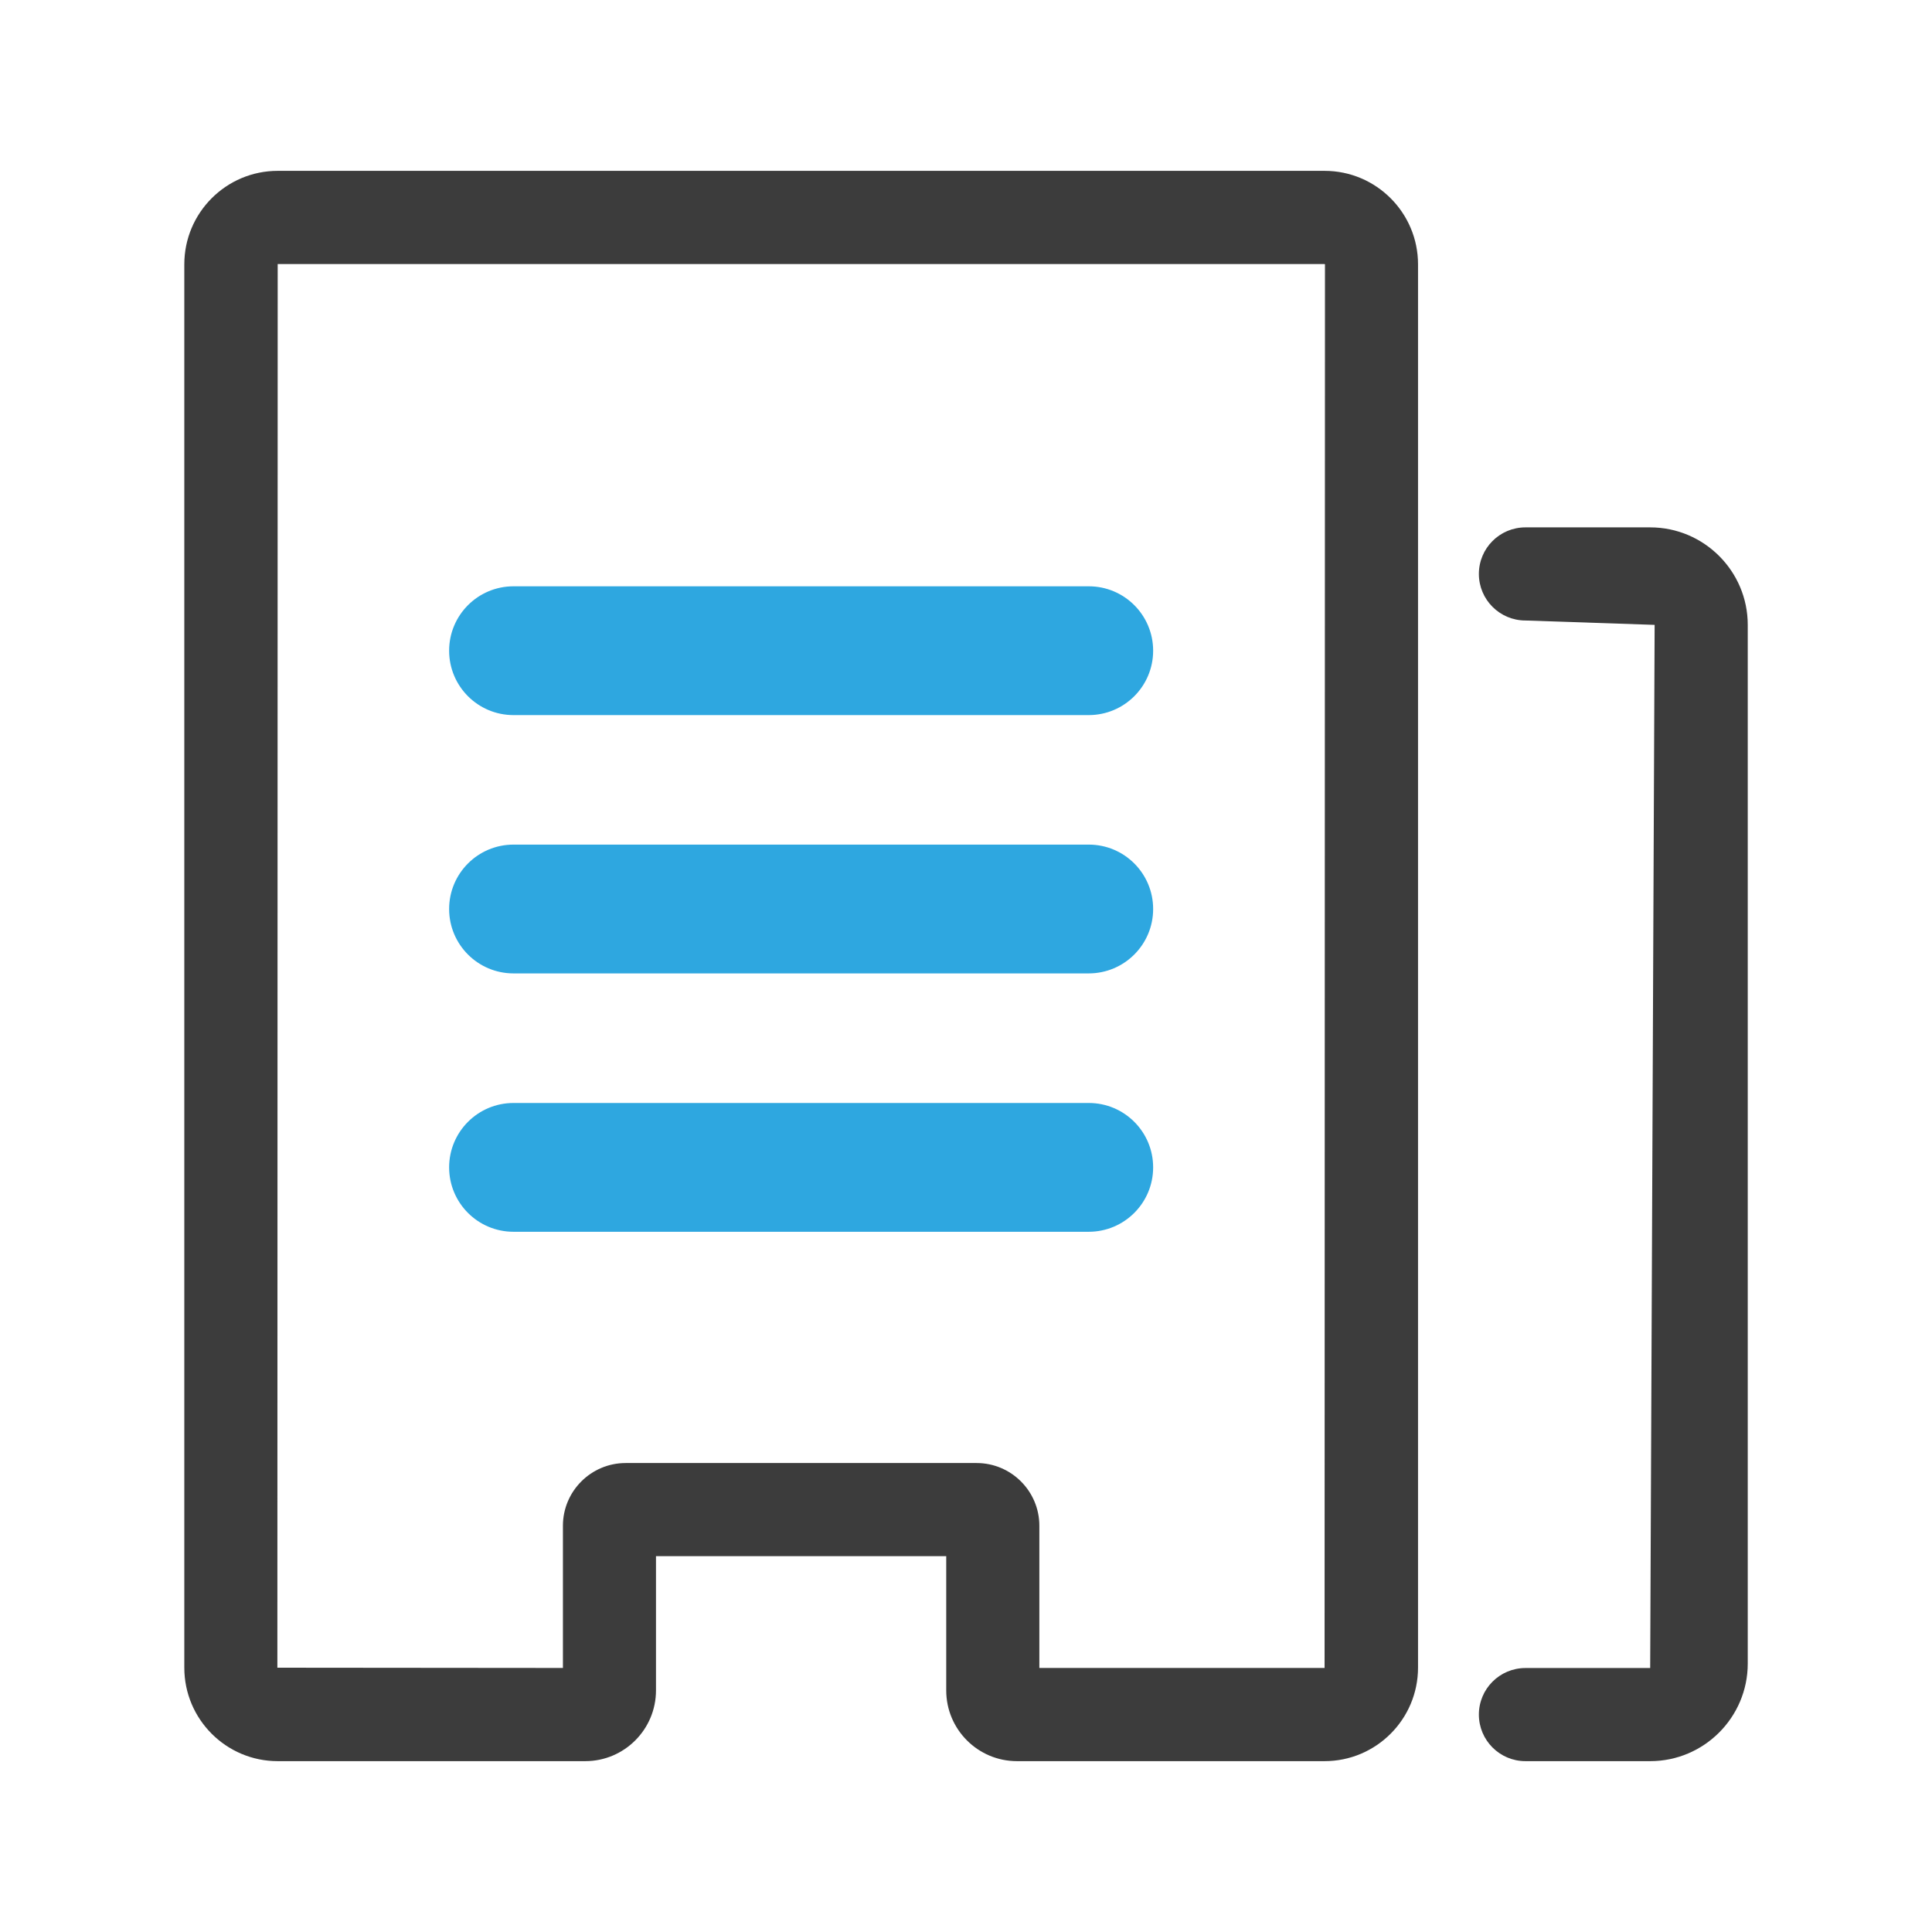
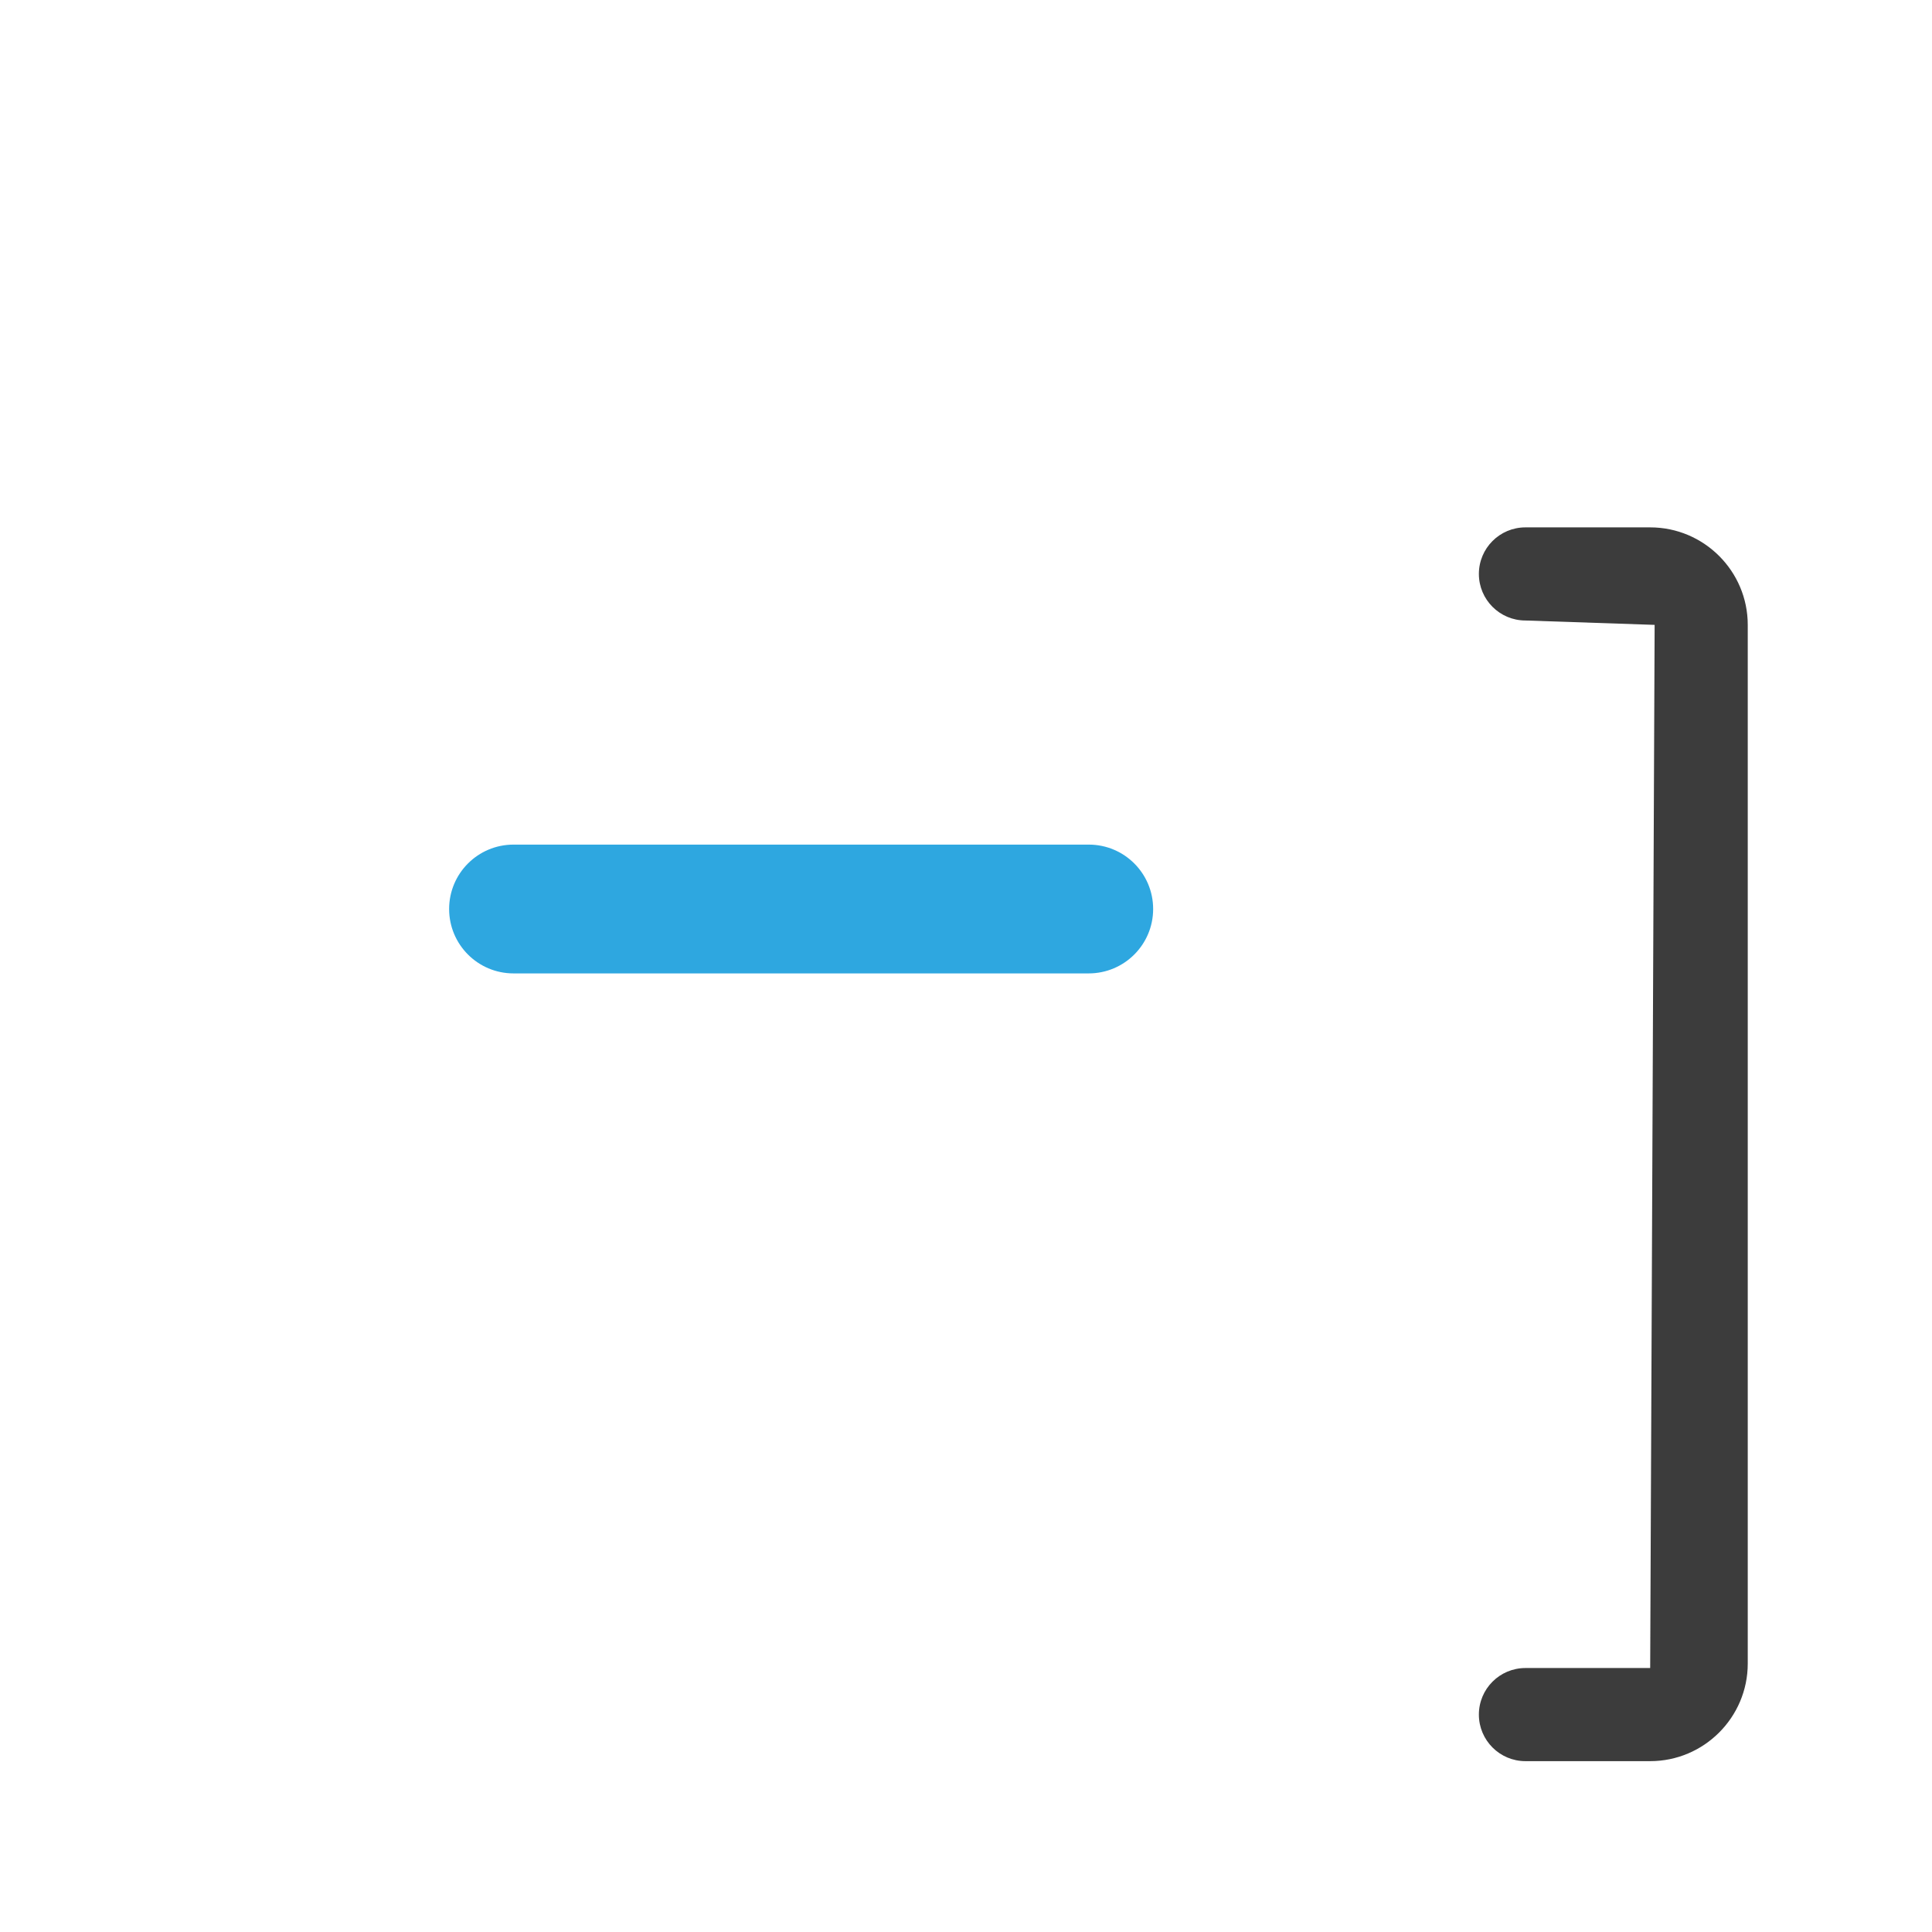
<svg xmlns="http://www.w3.org/2000/svg" version="1.1" id="レイヤー_1" x="0px" y="0px" viewBox="0 0 30 30" style="enable-background:new 0 0 30 30;" xml:space="preserve">
  <style type="text/css">
	.st0{fill:#3C3C3C;}
	.st1{fill:#2EA7E0;}
	.st2{fill:none;}
</style>
  <g>
    <path class="st0" d="M25.624,27.347h-1.937c-0.399,0-0.723-0.324-0.723-0.723s0.323-0.723,0.723-0.723h1.937l0.069-16.198   l-2.006-0.068c-0.399,0-0.723-0.324-0.723-0.723s0.323-0.723,0.723-0.723h1.937c0.835,0,1.515,0.679,1.515,1.514v16.129   C27.139,26.667,26.459,27.347,25.624,27.347z" />
-     <path class="st0" d="M20.567,27.347h-4.776c-0.605,0-1.098-0.492-1.098-1.098v-2.085h-4.507v2.085c0,0.605-0.492,1.098-1.098,1.098   H4.312c-0.8,0-1.45-0.651-1.45-1.451V4.104c0-0.8,0.65-1.451,1.45-1.451h16.256c0.801,0,1.451,0.651,1.451,1.451v21.791   C22.019,26.696,21.368,27.347,20.567,27.347z M16.139,25.9h4.429l0.006-21.796L20.567,4.1H4.312L4.307,25.896L8.741,25.9v-2.208   c0-0.537,0.437-0.974,0.974-0.974h5.45c0.537,0,0.974,0.437,0.974,0.974V25.9z" />
-     <path class="st1" d="M16.905,11.104H7.974c-0.553,0-1-0.448-1-1s0.447-1,1-1h8.932c0.553,0,1,0.448,1,1   S17.458,11.104,16.905,11.104z" />
    <path class="st1" d="M16.905,15.115H7.974c-0.553,0-1-0.448-1-1s0.447-1,1-1h8.932c0.553,0,1,0.448,1,1   S17.458,15.115,16.905,15.115z" />
-     <path class="st1" d="M16.905,19.127H7.974c-0.553,0-1-0.448-1-1s0.447-1,1-1h8.932c0.553,0,1,0.448,1,1   S17.458,19.127,16.905,19.127z" />
  </g>
-   <rect class="st2" width="30" height="30" />
</svg>